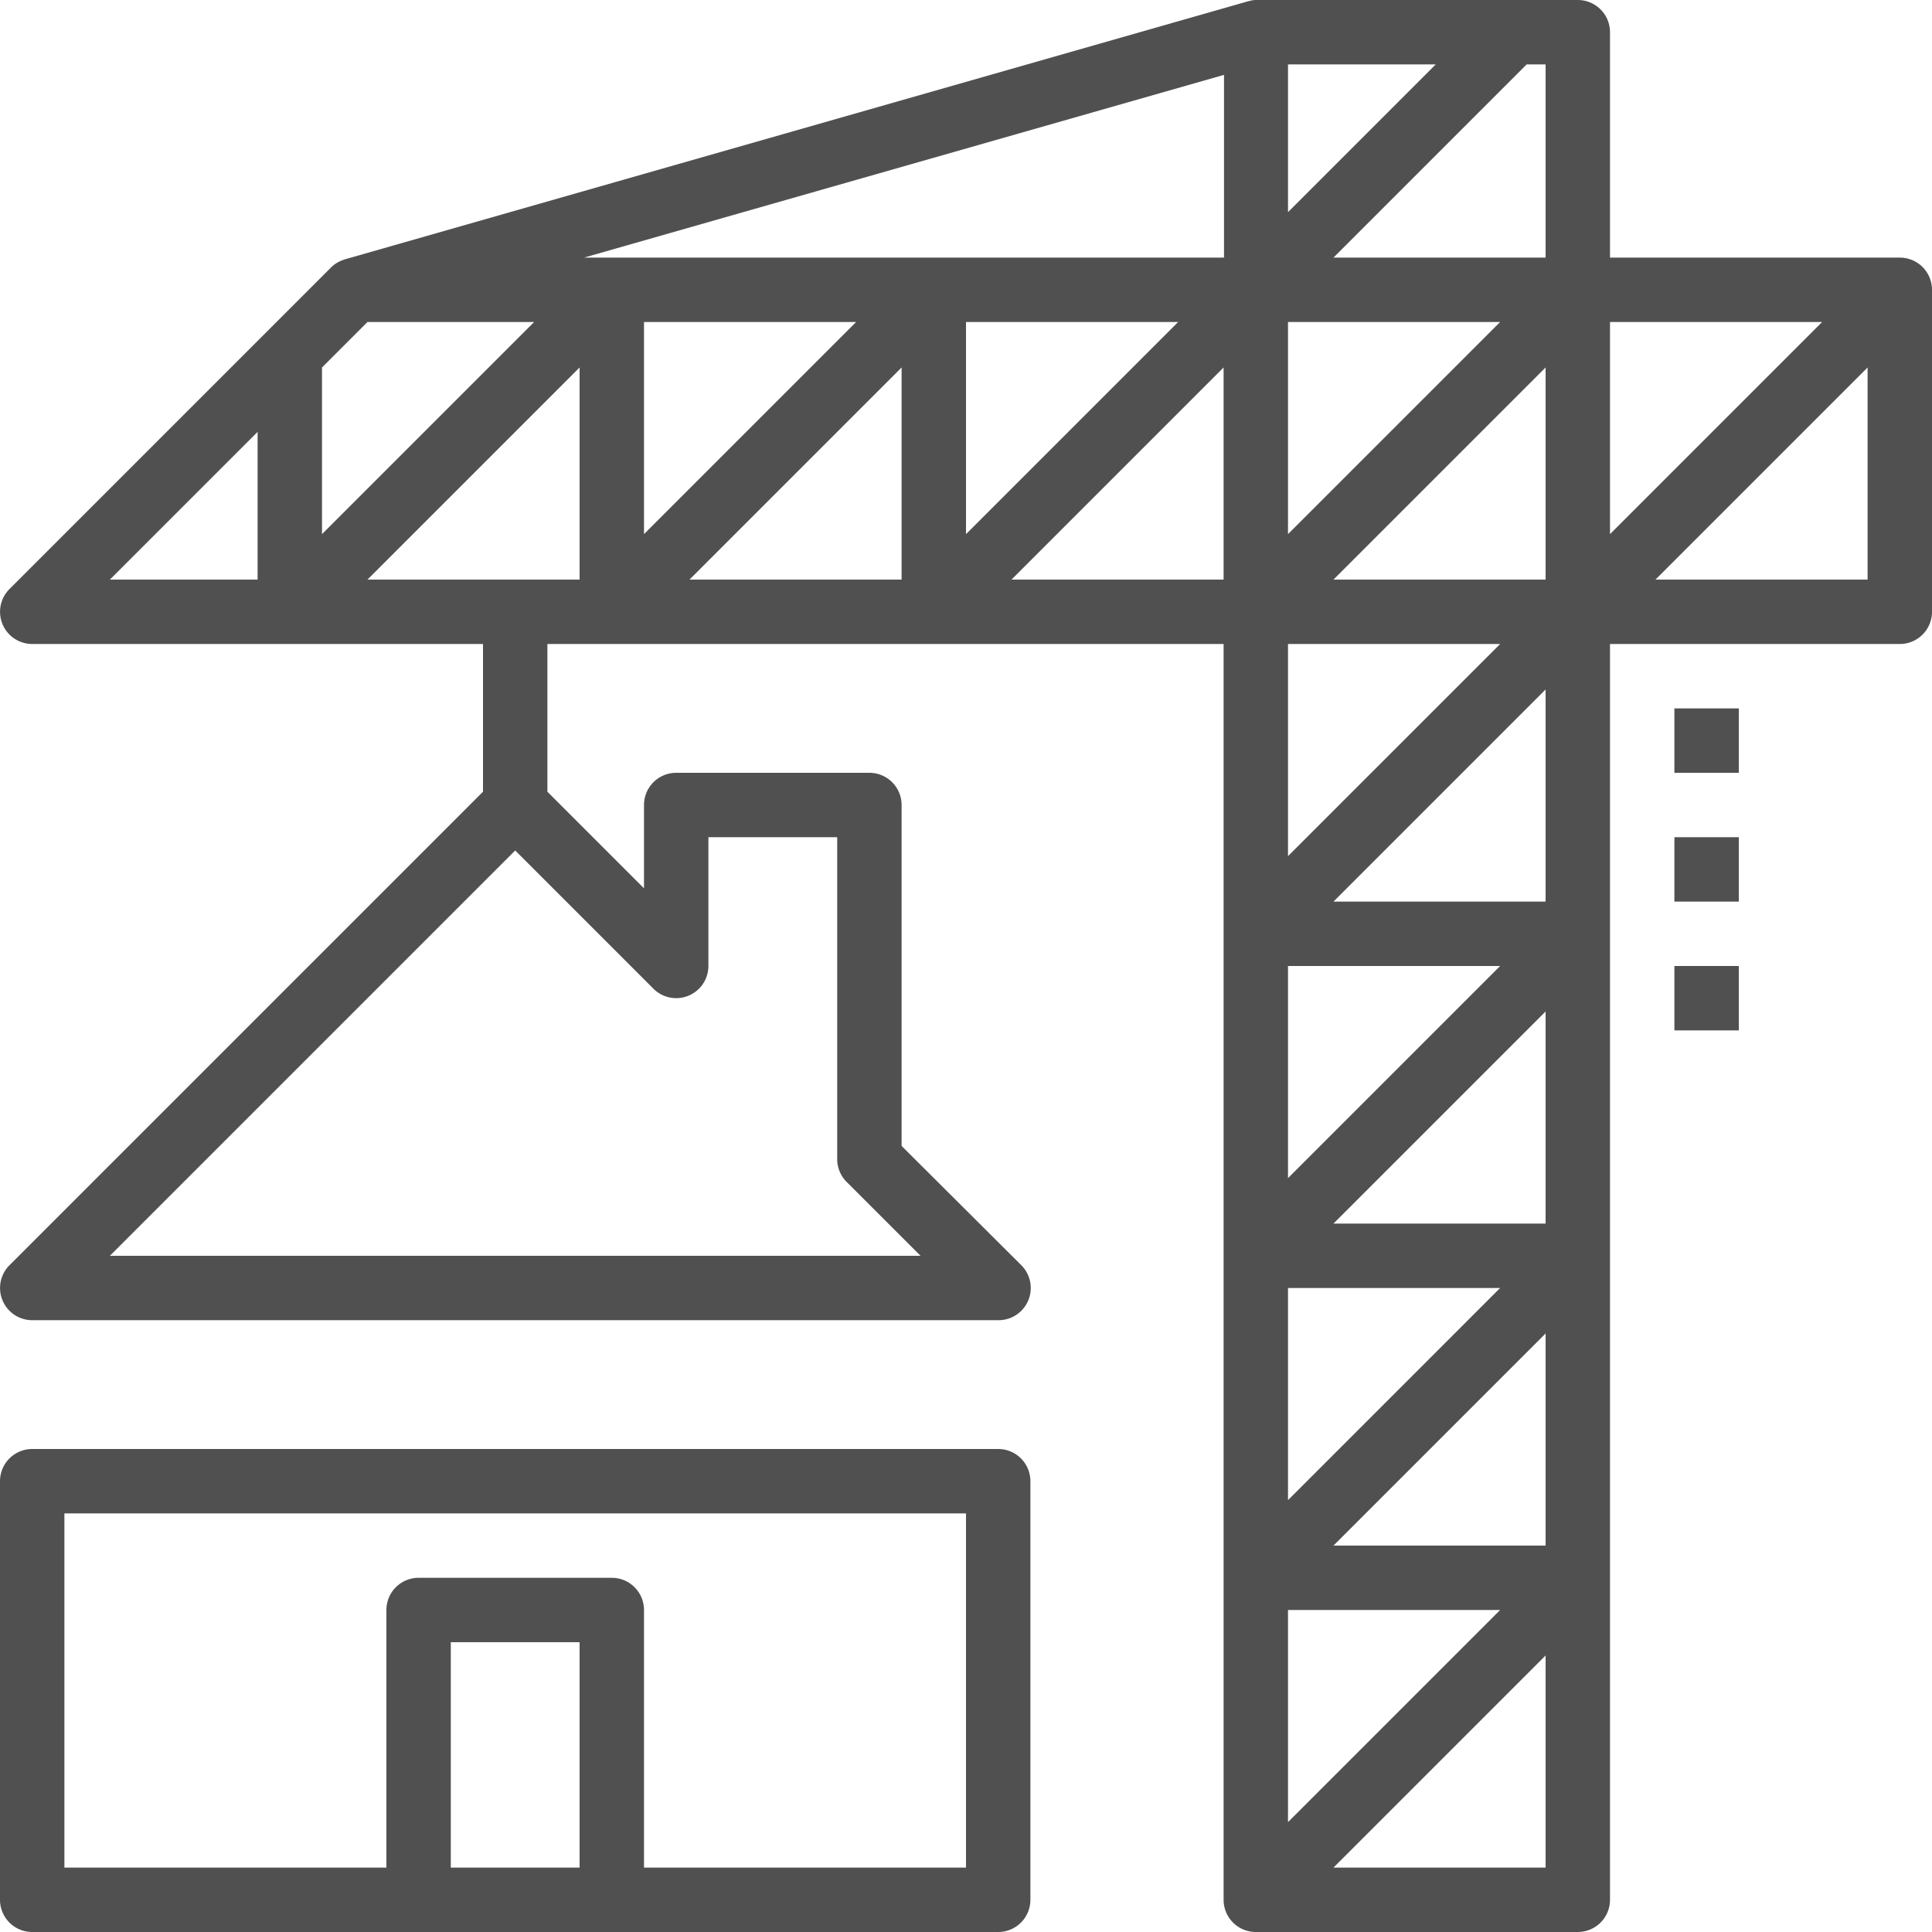
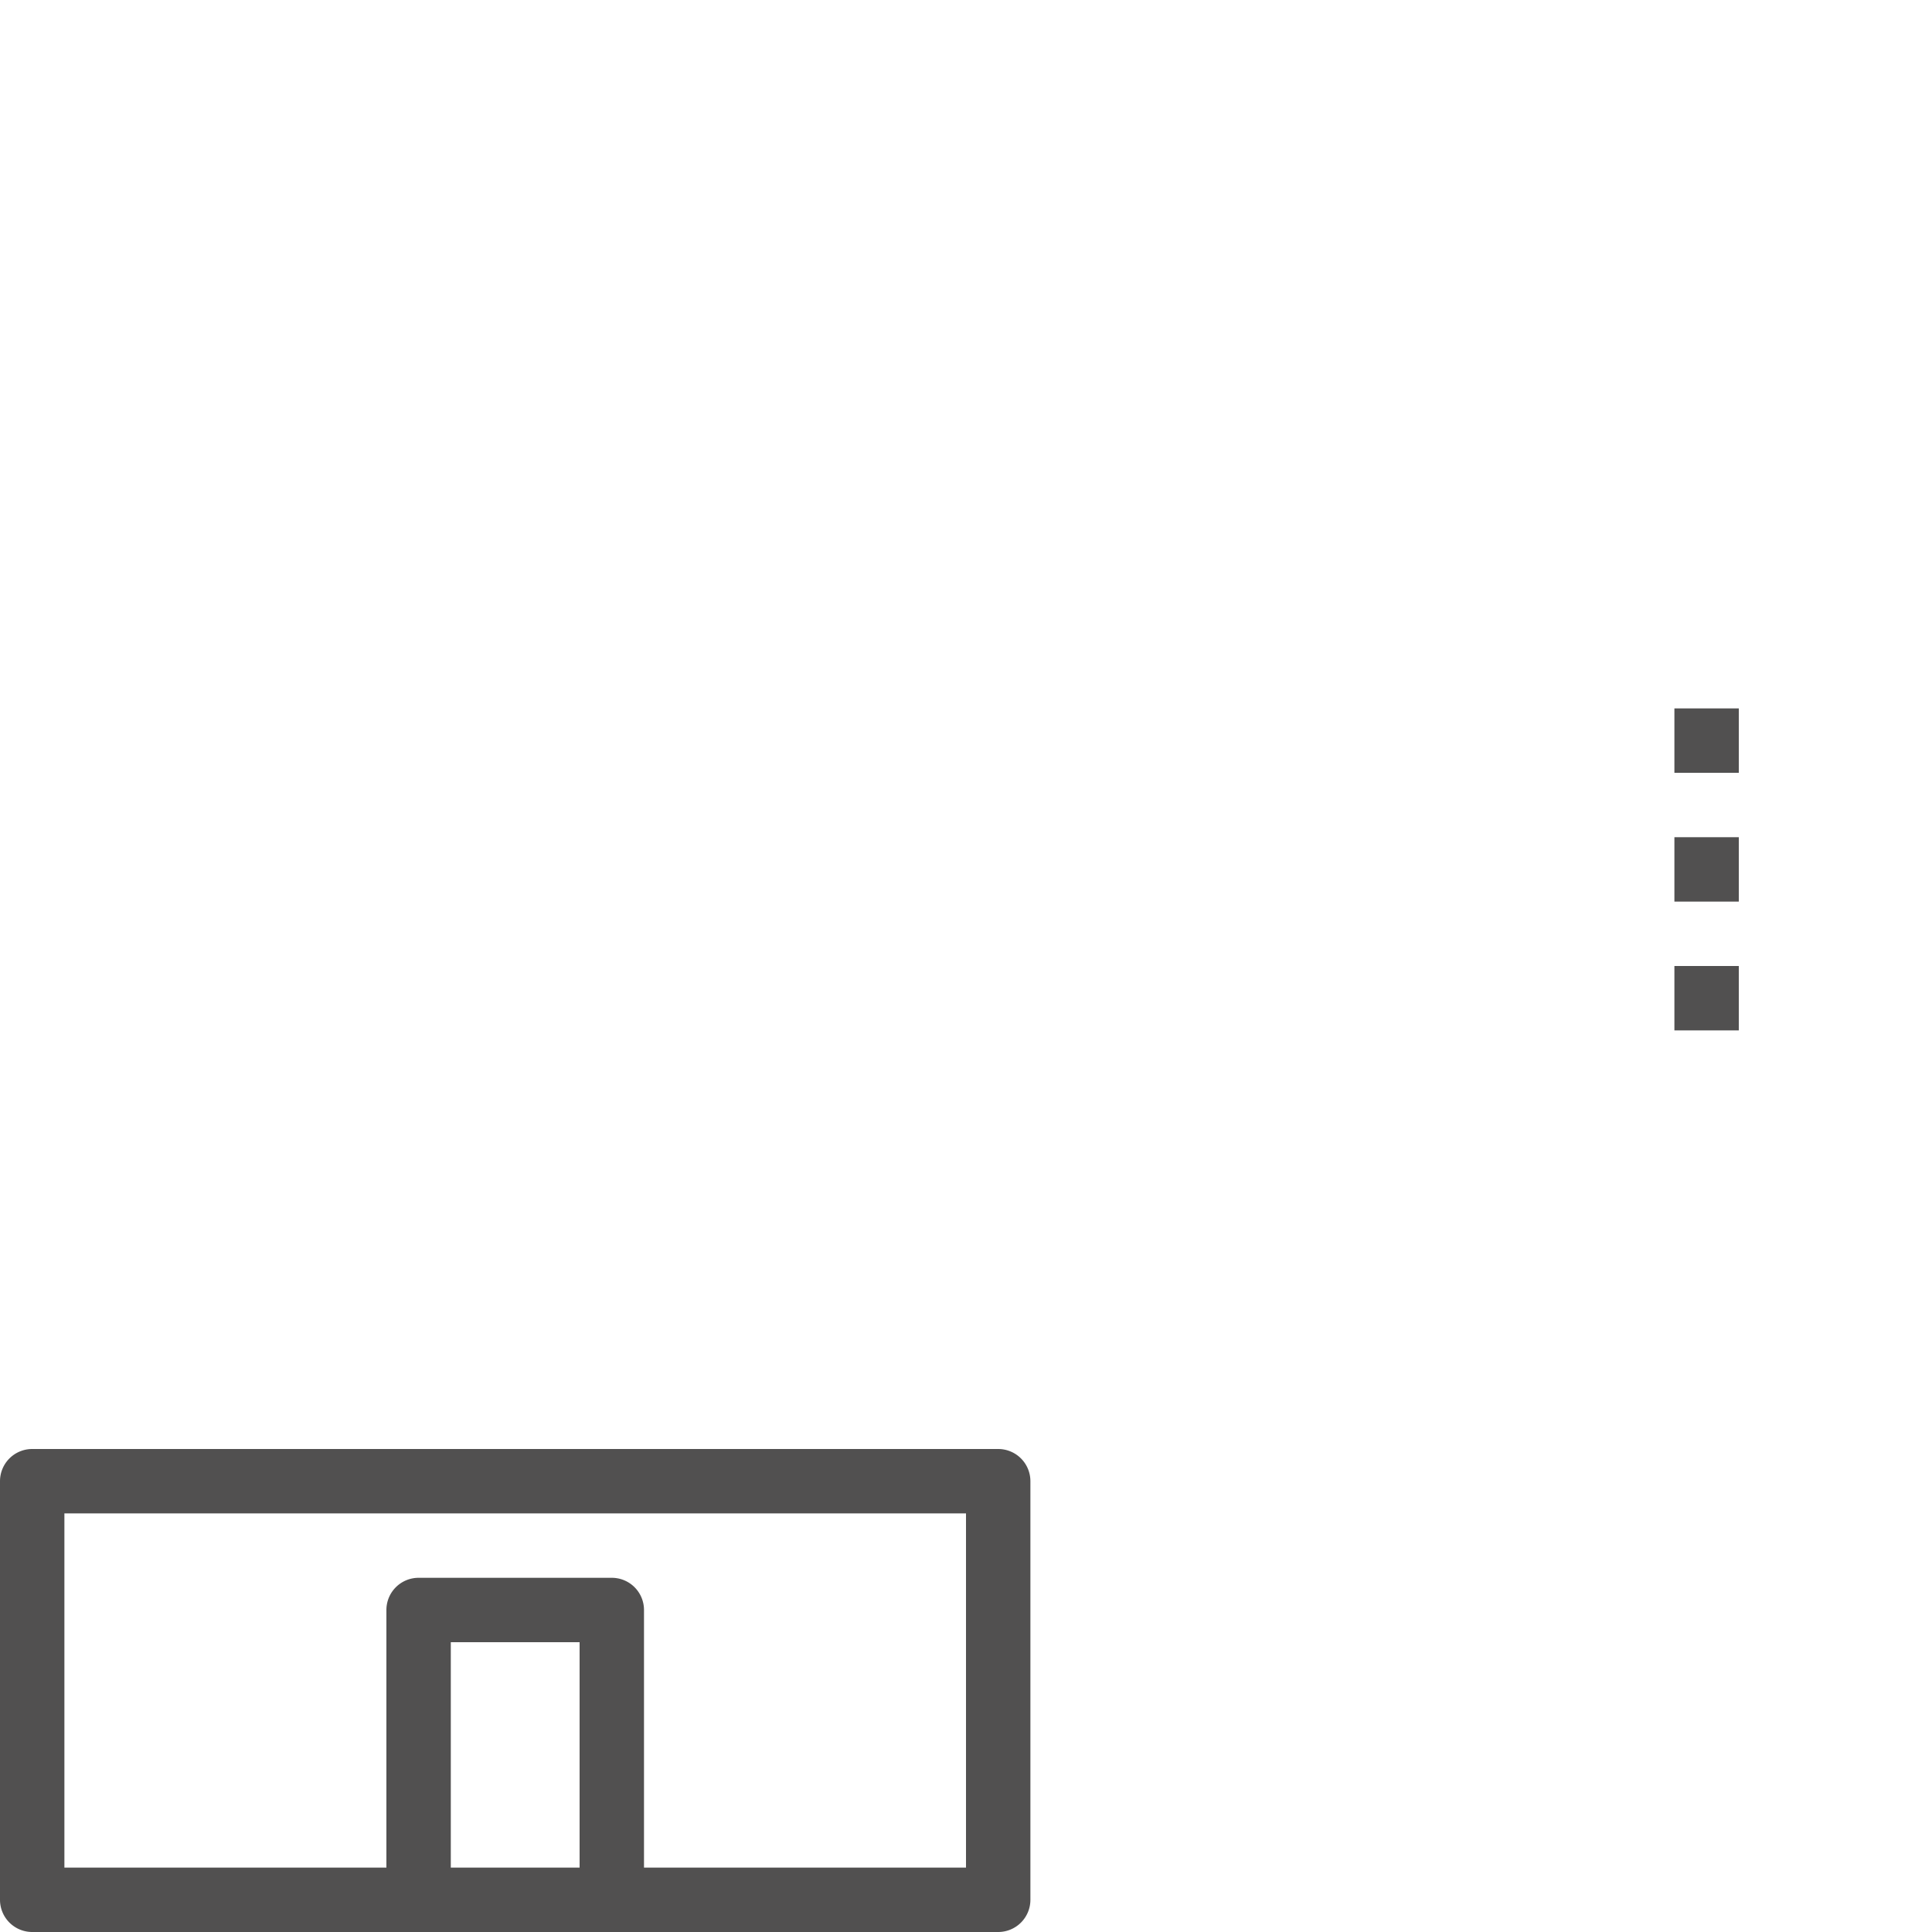
<svg xmlns="http://www.w3.org/2000/svg" viewBox="0 0 480 480" width="512" height="512">
-   <path d="M472 64h-72V8a8 8 0 0 0-8-8h-80c-.8 0-1.4.2-2.2.4l-224 64c-1.3.4-2.5 1-3.5 2l-80 80A8 8 0 0 0 8 160h112v36.7L2.4 314.3A8 8 0 0 0 8 328h240a8 8 0 0 0 5.7-13.7L224 284.7V200a8 8 0 0 0-8-8h-48a8 8 0 0 0-8 8v20.7l-24-24V160h168v312a8 8 0 0 0 8 8h80a8 8 0 0 0 8-8V160h72a8 8 0 0 0 8-8V72a8 8 0 0 0-8-8zM64 144H27.3L64 107.3V144zm16-52.7L91.3 80h41.4L80 132.7V91.3zm82.4 154.4A8 8 0 0 0 176 240v-32h32v80a8 8 0 0 0 2.4 5.7l18.3 18.3H27.3L128 211.3l34.4 34.4zM144 144H91.3L144 91.3V144zm80 0h-52.7L224 91.3V144zm-64-11.3V80h52.7L160 132.7zM304 144h-52.7L304 91.3V144zm-64-11.3V80h52.7L240 132.7zM304 64H145.1l159-45.4V64zm16-48h36.7L320 52.7V16zm0 64h52.7L320 132.7V80zm0 80h52.7L320 212.7V160zm0 80h52.7L320 292.7V240zm0 80h52.7L320 372.7V320zm0 80h52.7L320 452.7V400zm64 64h-52.7l52.7-52.7V464zm0-80h-52.7l52.7-52.7V384zm0-80h-52.7l52.7-52.7V304zm0-80h-52.7l52.7-52.7V224zm0-80h-52.7L384 91.3V144zm0-80h-52.7l48-48h4.7v48zm16 16h52.7L400 132.7V80zm64 64h-52.7L464 91.3V144z" data-original="#000000" class="active-path" data-old_color="#000000" fill="#515050" />
  <path d="M248 360H8a8 8 0 0 0-8 8v104a8 8 0 0 0 8 8h240a8 8 0 0 0 8-8V368a8 8 0 0 0-8-8zM144 464h-32v-56h32v56zm96 0h-80v-64a8 8 0 0 0-8-8h-48a8 8 0 0 0-8 8v64H16v-88h224v88zM416 176h16v16h-16zM416 208h16v16h-16zM416 240h16v16h-16z" data-original="#000000" class="active-path" data-old_color="#000000" fill="#515050" />
</svg>